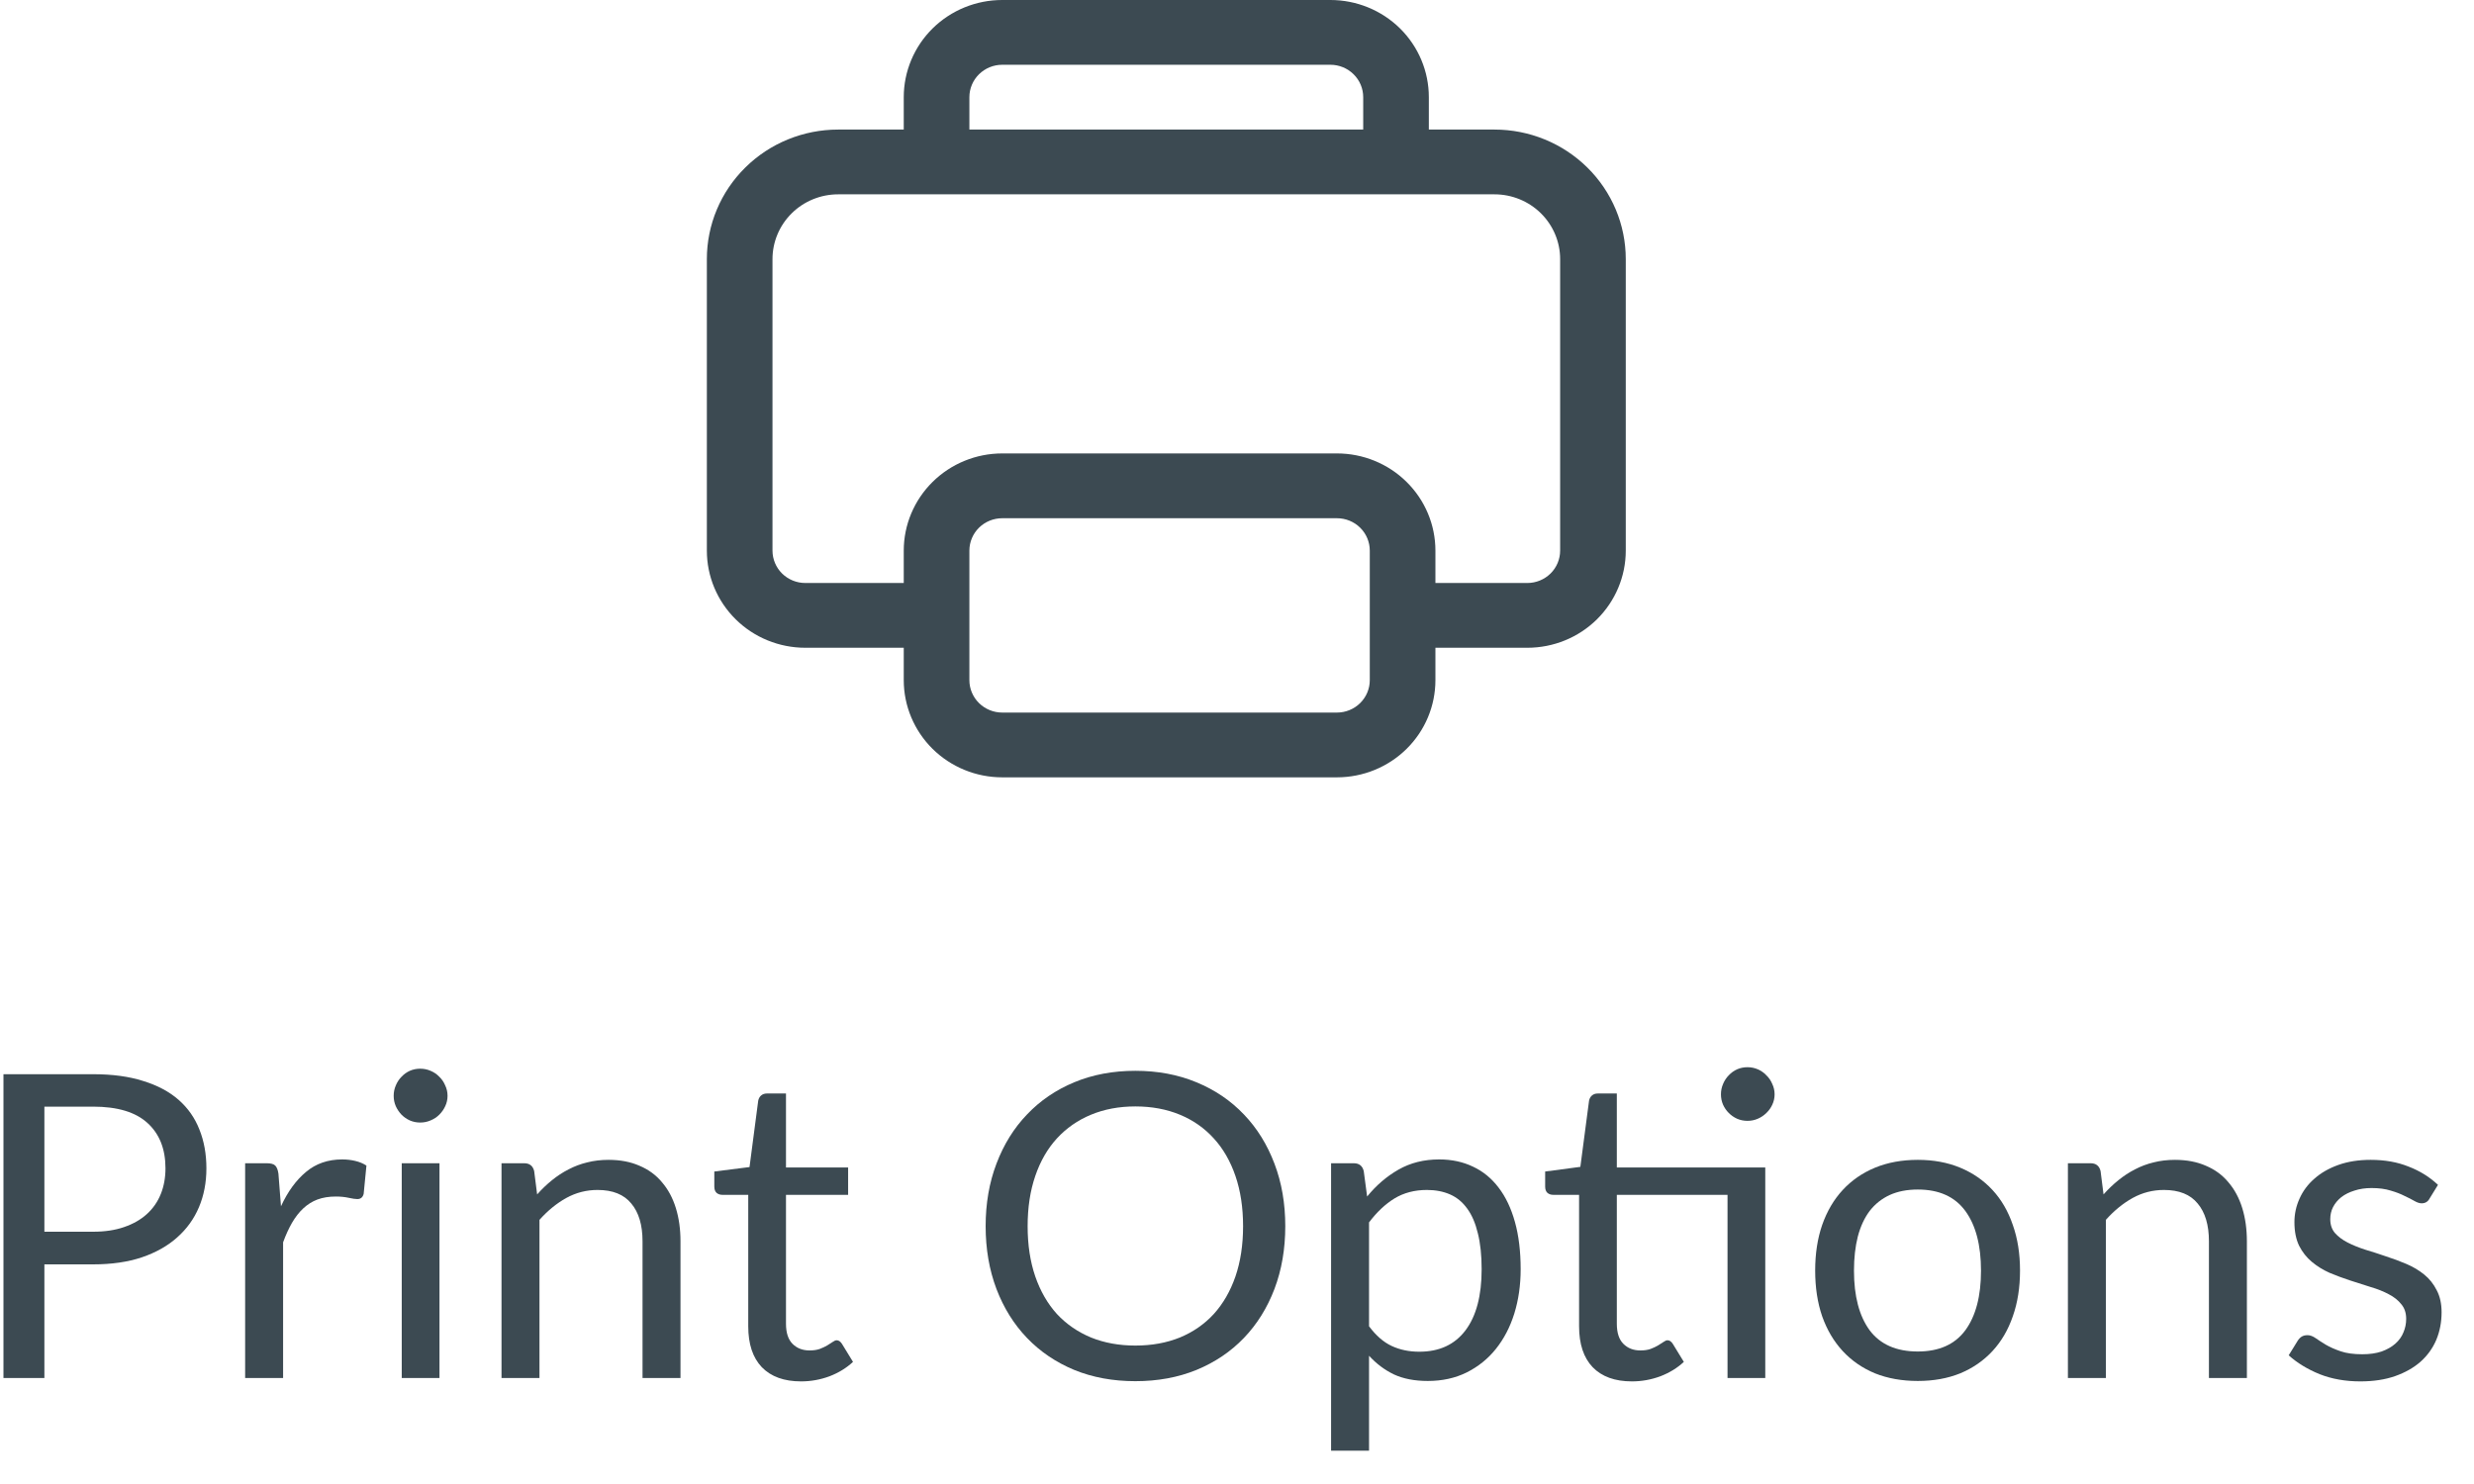
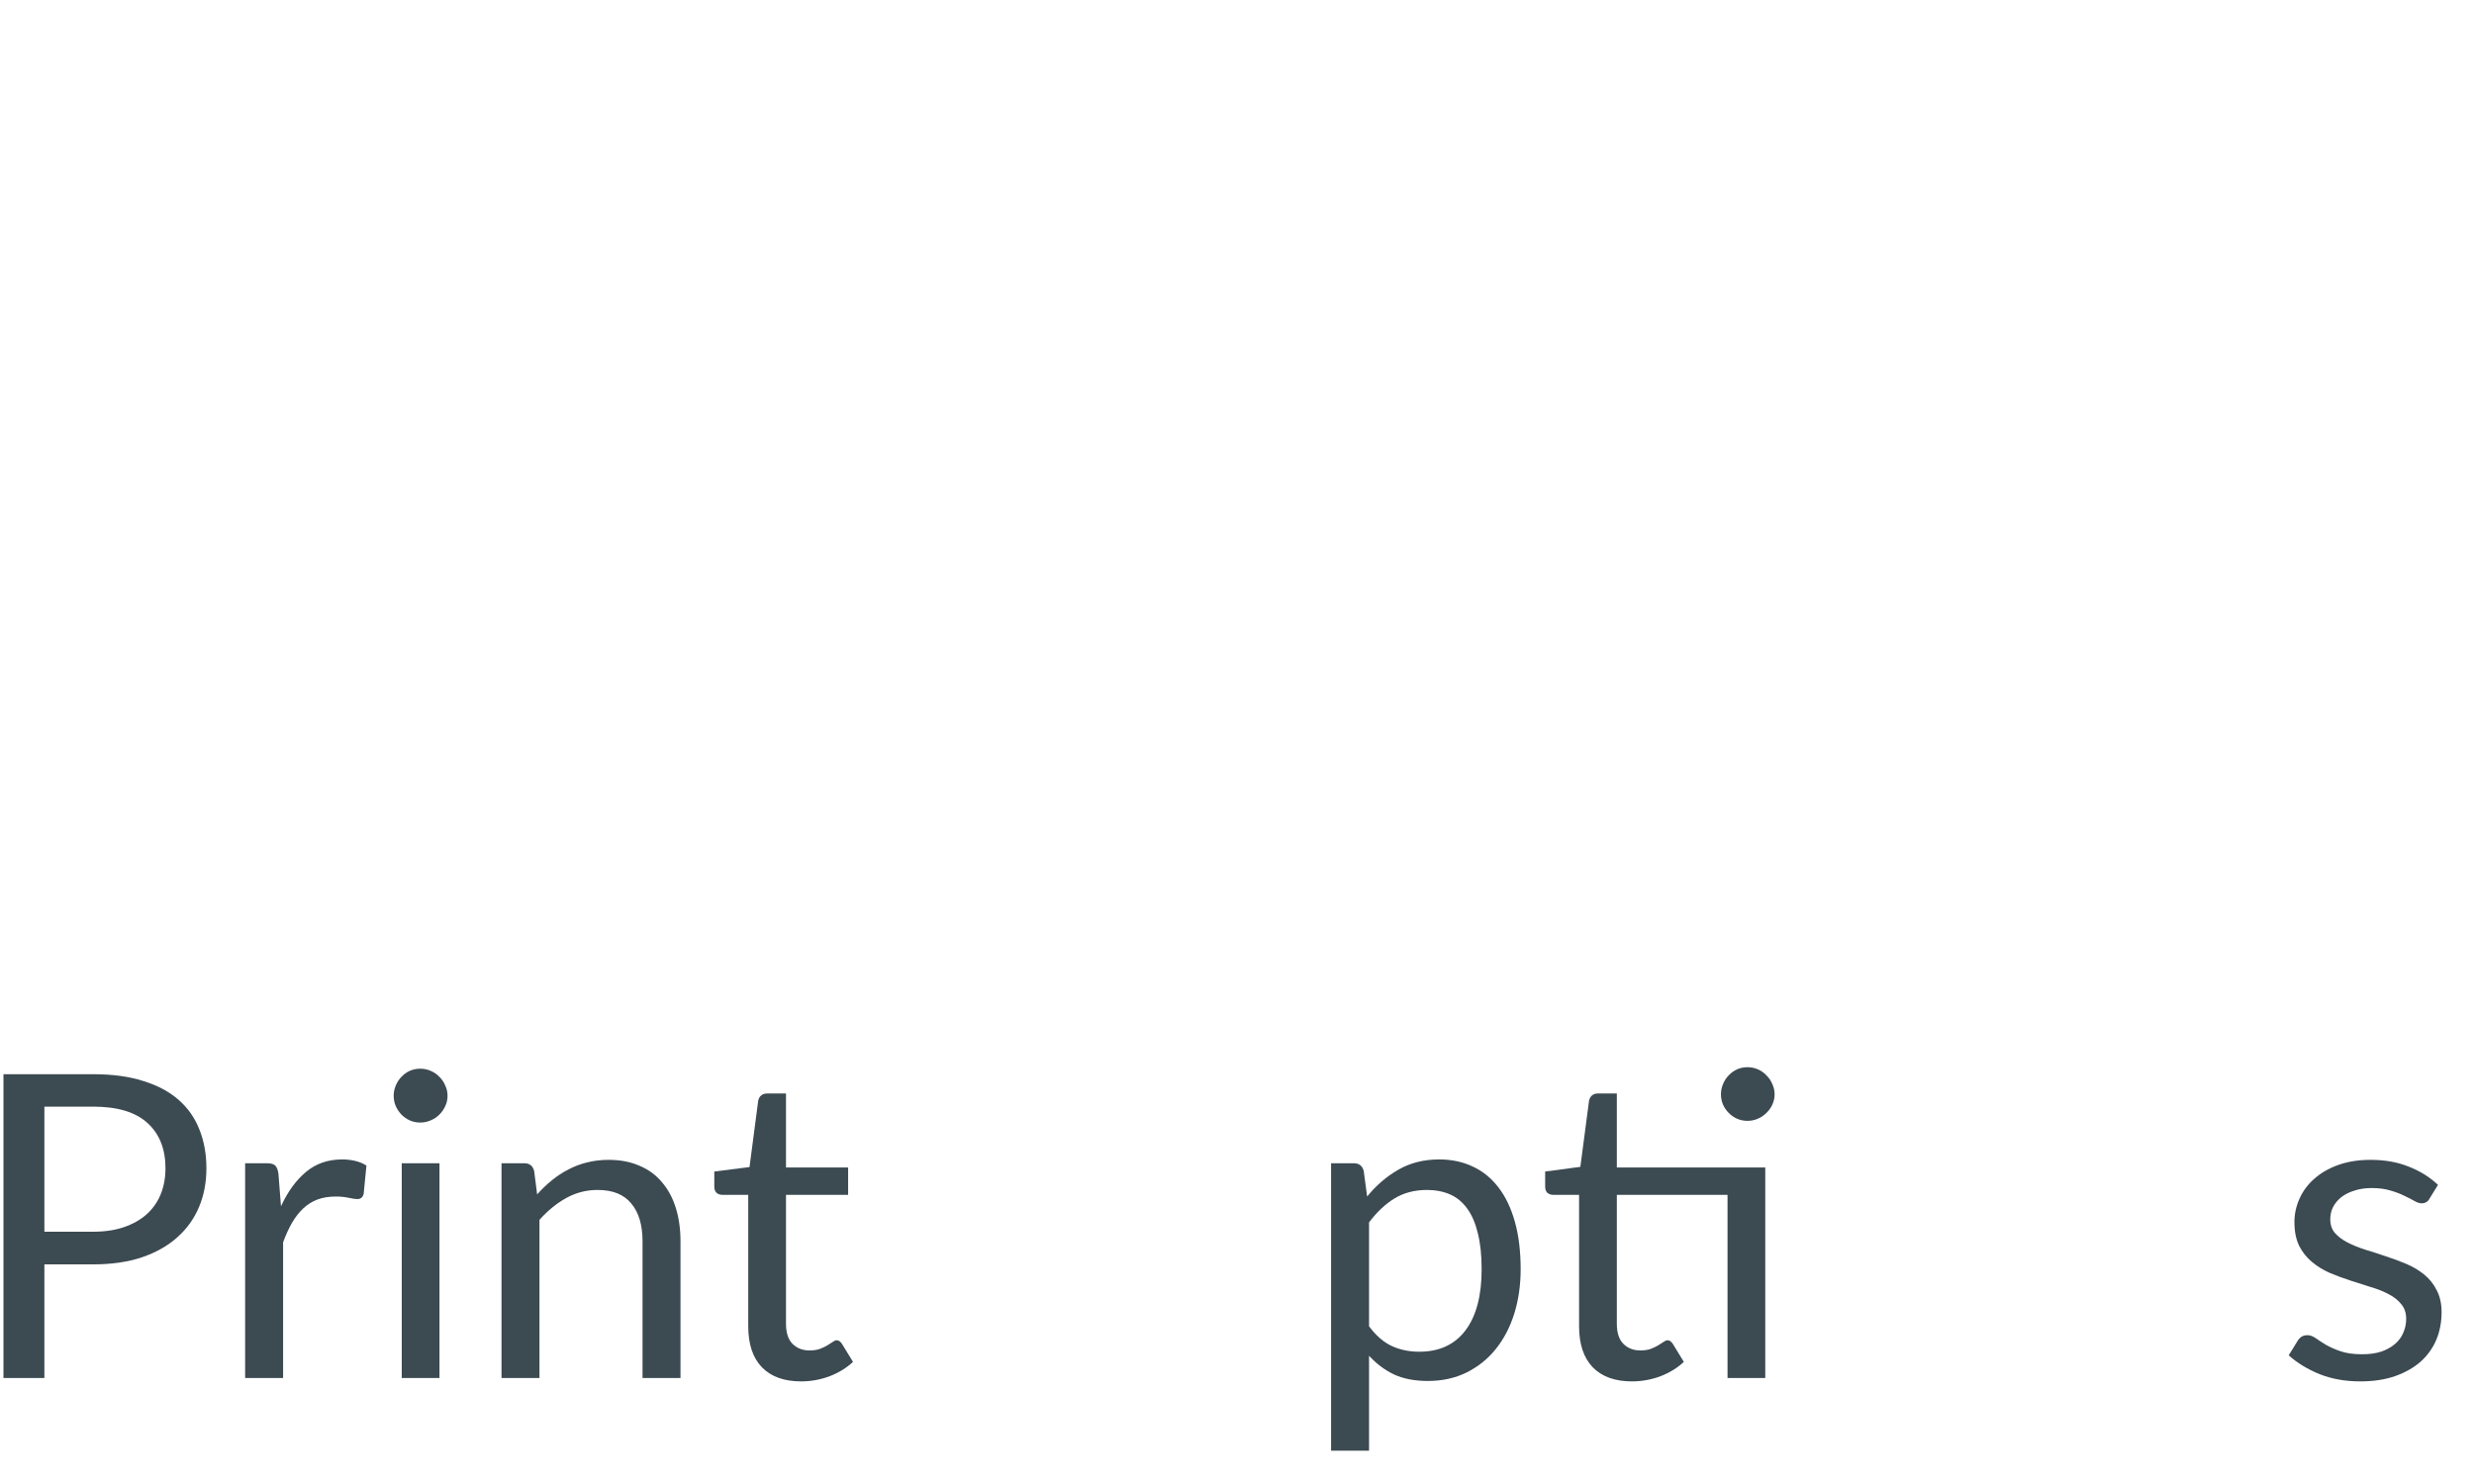
<svg xmlns="http://www.w3.org/2000/svg" width="70" height="42" viewBox="0 0 70 42" fill="none">
  <path d="M2.636 34.86C2.968 34.86 3.26 34.816 3.512 34.728C3.768 34.64 3.982 34.518 4.154 34.362C4.33 34.202 4.462 34.012 4.55 33.792C4.638 33.572 4.682 33.33 4.682 33.066C4.682 32.518 4.512 32.09 4.172 31.782C3.836 31.474 3.324 31.32 2.636 31.32H1.256V34.86H2.636ZM2.636 30.402C3.18 30.402 3.652 30.466 4.052 30.594C4.456 30.718 4.79 30.896 5.054 31.128C5.318 31.36 5.514 31.64 5.642 31.968C5.774 32.296 5.84 32.662 5.84 33.066C5.84 33.466 5.77 33.832 5.63 34.164C5.49 34.496 5.284 34.782 5.012 35.022C4.744 35.262 4.41 35.45 4.01 35.586C3.614 35.718 3.156 35.784 2.636 35.784H1.256V39H0.098V30.402H2.636Z" fill="#3C4A52" />
  <path d="M7.95 34.14C8.142 33.724 8.378 33.4 8.658 33.168C8.938 32.932 9.28 32.814 9.684 32.814C9.812 32.814 9.934 32.828 10.05 32.856C10.17 32.884 10.276 32.928 10.368 32.988L10.29 33.786C10.266 33.886 10.206 33.936 10.11 33.936C10.054 33.936 9.972 33.924 9.864 33.9C9.756 33.876 9.634 33.864 9.498 33.864C9.306 33.864 9.134 33.892 8.982 33.948C8.834 34.004 8.7 34.088 8.58 34.2C8.464 34.308 8.358 34.444 8.262 34.608C8.17 34.768 8.086 34.952 8.01 35.16V39H6.936V32.922H7.548C7.664 32.922 7.744 32.944 7.788 32.988C7.832 33.032 7.862 33.108 7.878 33.216L7.95 34.14Z" fill="#3C4A52" />
  <path d="M12.435 32.922V39H11.367V32.922H12.435ZM12.663 31.014C12.663 31.118 12.641 31.216 12.597 31.308C12.557 31.396 12.501 31.476 12.429 31.548C12.361 31.616 12.279 31.67 12.183 31.71C12.091 31.75 11.993 31.77 11.889 31.77C11.785 31.77 11.687 31.75 11.595 31.71C11.507 31.67 11.429 31.616 11.361 31.548C11.293 31.476 11.239 31.396 11.199 31.308C11.159 31.216 11.139 31.118 11.139 31.014C11.139 30.91 11.159 30.812 11.199 30.72C11.239 30.624 11.293 30.542 11.361 30.474C11.429 30.402 11.507 30.346 11.595 30.306C11.687 30.266 11.785 30.246 11.889 30.246C11.993 30.246 12.091 30.266 12.183 30.306C12.279 30.346 12.361 30.402 12.429 30.474C12.501 30.542 12.557 30.624 12.597 30.72C12.641 30.812 12.663 30.91 12.663 31.014Z" fill="#3C4A52" />
  <path d="M15.198 33.804C15.33 33.656 15.47 33.522 15.618 33.402C15.766 33.282 15.922 33.18 16.086 33.096C16.254 33.008 16.43 32.942 16.614 32.898C16.802 32.85 17.004 32.826 17.22 32.826C17.552 32.826 17.844 32.882 18.096 32.994C18.352 33.102 18.564 33.258 18.732 33.462C18.904 33.662 19.034 33.904 19.122 34.188C19.21 34.472 19.254 34.786 19.254 35.13V39H18.18V35.13C18.18 34.67 18.074 34.314 17.862 34.062C17.654 33.806 17.336 33.678 16.908 33.678C16.592 33.678 16.296 33.754 16.02 33.906C15.748 34.058 15.496 34.264 15.264 34.524V39H14.19V32.922H14.832C14.984 32.922 15.078 32.996 15.114 33.144L15.198 33.804Z" fill="#3C4A52" />
  <path d="M22.665 39.096C22.185 39.096 21.815 38.962 21.555 38.694C21.299 38.426 21.171 38.04 21.171 37.536V33.816H20.439C20.375 33.816 20.321 33.798 20.277 33.762C20.233 33.722 20.211 33.662 20.211 33.582V33.156L21.207 33.03L21.453 31.152C21.465 31.092 21.491 31.044 21.531 31.008C21.575 30.968 21.631 30.948 21.699 30.948H22.239V33.042H23.997V33.816H22.239V37.464C22.239 37.72 22.301 37.91 22.425 38.034C22.549 38.158 22.709 38.22 22.905 38.22C23.017 38.22 23.113 38.206 23.193 38.178C23.277 38.146 23.349 38.112 23.409 38.076C23.469 38.04 23.519 38.008 23.559 37.98C23.603 37.948 23.641 37.932 23.673 37.932C23.729 37.932 23.779 37.966 23.823 38.034L24.135 38.544C23.951 38.716 23.729 38.852 23.469 38.952C23.209 39.048 22.941 39.096 22.665 39.096Z" fill="#3C4A52" />
-   <path d="M36.366 34.704C36.366 35.348 36.264 35.94 36.06 36.48C35.856 37.016 35.568 37.478 35.196 37.866C34.824 38.254 34.376 38.556 33.852 38.772C33.332 38.984 32.756 39.09 32.124 39.09C31.492 39.09 30.916 38.984 30.396 38.772C29.876 38.556 29.43 38.254 29.058 37.866C28.686 37.478 28.398 37.016 28.194 36.48C27.99 35.94 27.888 35.348 27.888 34.704C27.888 34.06 27.99 33.47 28.194 32.934C28.398 32.394 28.686 31.93 29.058 31.542C29.43 31.15 29.876 30.846 30.396 30.63C30.916 30.414 31.492 30.306 32.124 30.306C32.756 30.306 33.332 30.414 33.852 30.63C34.376 30.846 34.824 31.15 35.196 31.542C35.568 31.93 35.856 32.394 36.06 32.934C36.264 33.47 36.366 34.06 36.366 34.704ZM35.172 34.704C35.172 34.176 35.1 33.702 34.956 33.282C34.812 32.862 34.608 32.508 34.344 32.22C34.08 31.928 33.76 31.704 33.384 31.548C33.008 31.392 32.588 31.314 32.124 31.314C31.664 31.314 31.246 31.392 30.87 31.548C30.494 31.704 30.172 31.928 29.904 32.22C29.64 32.508 29.436 32.862 29.292 33.282C29.148 33.702 29.076 34.176 29.076 34.704C29.076 35.232 29.148 35.706 29.292 36.126C29.436 36.542 29.64 36.896 29.904 37.188C30.172 37.476 30.494 37.698 30.87 37.854C31.246 38.006 31.664 38.082 32.124 38.082C32.588 38.082 33.008 38.006 33.384 37.854C33.76 37.698 34.08 37.476 34.344 37.188C34.608 36.896 34.812 36.542 34.956 36.126C35.1 35.706 35.172 35.232 35.172 34.704Z" fill="#3C4A52" />
  <path d="M38.736 37.536C38.932 37.8 39.146 37.986 39.378 38.094C39.61 38.202 39.87 38.256 40.158 38.256C40.726 38.256 41.162 38.054 41.466 37.65C41.77 37.246 41.922 36.67 41.922 35.922C41.922 35.526 41.886 35.186 41.814 34.902C41.746 34.618 41.646 34.386 41.514 34.206C41.382 34.022 41.22 33.888 41.028 33.804C40.836 33.72 40.618 33.678 40.374 33.678C40.026 33.678 39.72 33.758 39.456 33.918C39.196 34.078 38.956 34.304 38.736 34.596V37.536ZM38.682 33.864C38.938 33.548 39.234 33.294 39.57 33.102C39.906 32.91 40.29 32.814 40.722 32.814C41.074 32.814 41.392 32.882 41.676 33.018C41.96 33.15 42.202 33.348 42.402 33.612C42.602 33.872 42.756 34.196 42.864 34.584C42.972 34.972 43.026 35.418 43.026 35.922C43.026 36.37 42.966 36.788 42.846 37.176C42.726 37.56 42.552 37.894 42.324 38.178C42.1 38.458 41.824 38.68 41.496 38.844C41.172 39.004 40.806 39.084 40.398 39.084C40.026 39.084 39.706 39.022 39.438 38.898C39.174 38.77 38.94 38.594 38.736 38.37V41.058H37.662V32.922H38.304C38.456 32.922 38.55 32.996 38.586 33.144L38.682 33.864Z" fill="#3C4A52" />
  <path d="M49.947 39H48.879V33.816H45.747V37.464C45.747 37.72 45.809 37.91 45.933 38.034C46.057 38.158 46.217 38.22 46.413 38.22C46.525 38.22 46.621 38.206 46.701 38.178C46.785 38.146 46.857 38.112 46.917 38.076C46.977 38.04 47.027 38.008 47.067 37.98C47.111 37.948 47.149 37.932 47.181 37.932C47.237 37.932 47.287 37.966 47.331 38.034L47.643 38.544C47.459 38.716 47.237 38.852 46.977 38.952C46.717 39.048 46.449 39.096 46.173 39.096C45.693 39.096 45.323 38.962 45.063 38.694C44.807 38.426 44.679 38.04 44.679 37.536V33.816H43.947C43.883 33.816 43.829 33.798 43.785 33.762C43.741 33.722 43.719 33.662 43.719 33.582V33.156L44.715 33.024L44.961 31.152C44.973 31.092 44.999 31.044 45.039 31.008C45.083 30.968 45.139 30.948 45.207 30.948H45.747V33.042H49.947V39ZM50.211 30.972C50.211 31.076 50.189 31.174 50.145 31.266C50.105 31.354 50.049 31.432 49.977 31.5C49.909 31.568 49.829 31.622 49.737 31.662C49.645 31.702 49.547 31.722 49.443 31.722C49.339 31.722 49.241 31.702 49.149 31.662C49.061 31.622 48.983 31.568 48.915 31.5C48.847 31.432 48.793 31.354 48.753 31.266C48.713 31.174 48.693 31.076 48.693 30.972C48.693 30.868 48.713 30.77 48.753 30.678C48.793 30.582 48.847 30.5 48.915 30.432C48.983 30.36 49.061 30.304 49.149 30.264C49.241 30.224 49.339 30.204 49.443 30.204C49.547 30.204 49.645 30.224 49.737 30.264C49.829 30.304 49.909 30.36 49.977 30.432C50.049 30.5 50.105 30.582 50.145 30.678C50.189 30.77 50.211 30.868 50.211 30.972Z" fill="#3C4A52" />
-   <path d="M54.263 32.826C54.707 32.826 55.107 32.9 55.463 33.048C55.819 33.196 56.123 33.406 56.375 33.678C56.627 33.95 56.819 34.28 56.951 34.668C57.087 35.052 57.155 35.482 57.155 35.958C57.155 36.438 57.087 36.87 56.951 37.254C56.819 37.638 56.627 37.966 56.375 38.238C56.123 38.51 55.819 38.72 55.463 38.868C55.107 39.012 54.707 39.084 54.263 39.084C53.815 39.084 53.411 39.012 53.051 38.868C52.695 38.72 52.391 38.51 52.139 38.238C51.887 37.966 51.693 37.638 51.557 37.254C51.425 36.87 51.359 36.438 51.359 35.958C51.359 35.482 51.425 35.052 51.557 34.668C51.693 34.28 51.887 33.95 52.139 33.678C52.391 33.406 52.695 33.196 53.051 33.048C53.411 32.9 53.815 32.826 54.263 32.826ZM54.263 38.25C54.863 38.25 55.311 38.05 55.607 37.65C55.903 37.246 56.051 36.684 56.051 35.964C56.051 35.24 55.903 34.676 55.607 34.272C55.311 33.868 54.863 33.666 54.263 33.666C53.959 33.666 53.693 33.718 53.465 33.822C53.241 33.926 53.053 34.076 52.901 34.272C52.753 34.468 52.641 34.71 52.565 34.998C52.493 35.282 52.457 35.604 52.457 35.964C52.457 36.684 52.605 37.246 52.901 37.65C53.201 38.05 53.655 38.25 54.263 38.25Z" fill="#3C4A52" />
-   <path d="M59.518 33.804C59.65 33.656 59.79 33.522 59.938 33.402C60.086 33.282 60.242 33.18 60.406 33.096C60.574 33.008 60.75 32.942 60.934 32.898C61.122 32.85 61.324 32.826 61.54 32.826C61.872 32.826 62.164 32.882 62.416 32.994C62.672 33.102 62.884 33.258 63.052 33.462C63.224 33.662 63.354 33.904 63.442 34.188C63.53 34.472 63.574 34.786 63.574 35.13V39H62.5V35.13C62.5 34.67 62.394 34.314 62.182 34.062C61.974 33.806 61.656 33.678 61.228 33.678C60.912 33.678 60.616 33.754 60.34 33.906C60.068 34.058 59.816 34.264 59.584 34.524V39H58.51V32.922H59.152C59.304 32.922 59.398 32.996 59.434 33.144L59.518 33.804Z" fill="#3C4A52" />
  <path d="M68.741 33.924C68.693 34.012 68.619 34.056 68.519 34.056C68.459 34.056 68.391 34.034 68.315 33.99C68.239 33.946 68.145 33.898 68.033 33.846C67.925 33.79 67.795 33.74 67.643 33.696C67.491 33.648 67.311 33.624 67.103 33.624C66.923 33.624 66.761 33.648 66.617 33.696C66.473 33.74 66.349 33.802 66.245 33.882C66.145 33.962 66.067 34.056 66.011 34.164C65.959 34.268 65.933 34.382 65.933 34.506C65.933 34.662 65.977 34.792 66.065 34.896C66.157 35 66.277 35.09 66.425 35.166C66.573 35.242 66.741 35.31 66.929 35.37C67.117 35.426 67.309 35.488 67.505 35.556C67.705 35.62 67.899 35.692 68.087 35.772C68.275 35.852 68.443 35.952 68.591 36.072C68.739 36.192 68.857 36.34 68.945 36.516C69.037 36.688 69.083 36.896 69.083 37.14C69.083 37.42 69.033 37.68 68.933 37.92C68.833 38.156 68.685 38.362 68.489 38.538C68.293 38.71 68.053 38.846 67.769 38.946C67.485 39.046 67.157 39.096 66.785 39.096C66.361 39.096 65.977 39.028 65.633 38.892C65.289 38.752 64.997 38.574 64.757 38.358L65.009 37.95C65.041 37.898 65.079 37.858 65.123 37.83C65.167 37.802 65.223 37.788 65.291 37.788C65.363 37.788 65.439 37.816 65.519 37.872C65.599 37.928 65.695 37.99 65.807 38.058C65.923 38.126 66.063 38.188 66.227 38.244C66.391 38.3 66.595 38.328 66.839 38.328C67.047 38.328 67.229 38.302 67.385 38.25C67.541 38.194 67.671 38.12 67.775 38.028C67.879 37.936 67.955 37.83 68.003 37.71C68.055 37.59 68.081 37.462 68.081 37.326C68.081 37.158 68.035 37.02 67.943 36.912C67.855 36.8 67.737 36.706 67.589 36.63C67.441 36.55 67.271 36.482 67.079 36.426C66.891 36.366 66.697 36.304 66.497 36.24C66.301 36.176 66.107 36.104 65.915 36.024C65.727 35.94 65.559 35.836 65.411 35.712C65.263 35.588 65.143 35.436 65.051 35.256C64.963 35.072 64.919 34.85 64.919 34.59C64.919 34.358 64.967 34.136 65.063 33.924C65.159 33.708 65.299 33.52 65.483 33.36C65.667 33.196 65.893 33.066 66.161 32.97C66.429 32.874 66.735 32.826 67.079 32.826C67.479 32.826 67.837 32.89 68.153 33.018C68.473 33.142 68.749 33.314 68.981 33.534L68.741 33.924Z" fill="#3C4A52" />
-   <path d="M25.571 2.75C25.571 2.021 25.865 1.321 26.387 0.805C26.91 0.29 27.618 0 28.357 0H37.643C38.382 0 39.09 0.29 39.613 0.805C40.135 1.321 40.428 2.021 40.428 2.75V3.667H42.286C43.271 3.667 44.215 4.053 44.912 4.741C45.609 5.428 46 6.361 46 7.333V15.583C46 16.313 45.706 17.012 45.184 17.528C44.662 18.044 43.953 18.333 43.214 18.333H40.614V19.25C40.614 19.979 40.321 20.679 39.798 21.195C39.276 21.71 38.567 22 37.828 22H28.357C27.618 22 26.91 21.71 26.387 21.195C25.865 20.679 25.571 19.979 25.571 19.25V18.333H22.786C22.047 18.333 21.338 18.044 20.816 17.528C20.293 17.012 20 16.313 20 15.583V7.333C20 6.361 20.391 5.428 21.088 4.741C21.784 4.053 22.729 3.667 23.714 3.667H25.571V2.75ZM38.571 3.667V2.75C38.571 2.507 38.474 2.274 38.299 2.102C38.125 1.93 37.889 1.833 37.643 1.833H28.357C28.111 1.833 27.875 1.93 27.7 2.102C27.526 2.274 27.428 2.507 27.428 2.75V3.667H38.571ZM23.714 5.5C23.222 5.5 22.749 5.693 22.401 6.037C22.053 6.381 21.857 6.847 21.857 7.333V15.583C21.857 15.826 21.955 16.06 22.129 16.232C22.303 16.403 22.539 16.5 22.786 16.5H25.571V15.583C25.571 14.854 25.865 14.155 26.387 13.639C26.91 13.123 27.618 12.833 28.357 12.833H37.828C38.567 12.833 39.276 13.123 39.798 13.639C40.321 14.155 40.614 14.854 40.614 15.583V16.5H43.214C43.461 16.5 43.697 16.403 43.871 16.232C44.045 16.06 44.143 15.826 44.143 15.583V7.333C44.143 6.847 43.947 6.381 43.599 6.037C43.251 5.693 42.778 5.5 42.286 5.5H23.714ZM28.357 14.667C28.111 14.667 27.875 14.763 27.7 14.935C27.526 15.107 27.428 15.34 27.428 15.583V19.25C27.428 19.493 27.526 19.726 27.7 19.898C27.875 20.07 28.111 20.167 28.357 20.167H37.828C38.075 20.167 38.311 20.07 38.485 19.898C38.659 19.726 38.757 19.493 38.757 19.25V15.583C38.757 15.34 38.659 15.107 38.485 14.935C38.311 14.763 38.075 14.667 37.828 14.667H28.357Z" fill="#3C4A52" />
</svg>